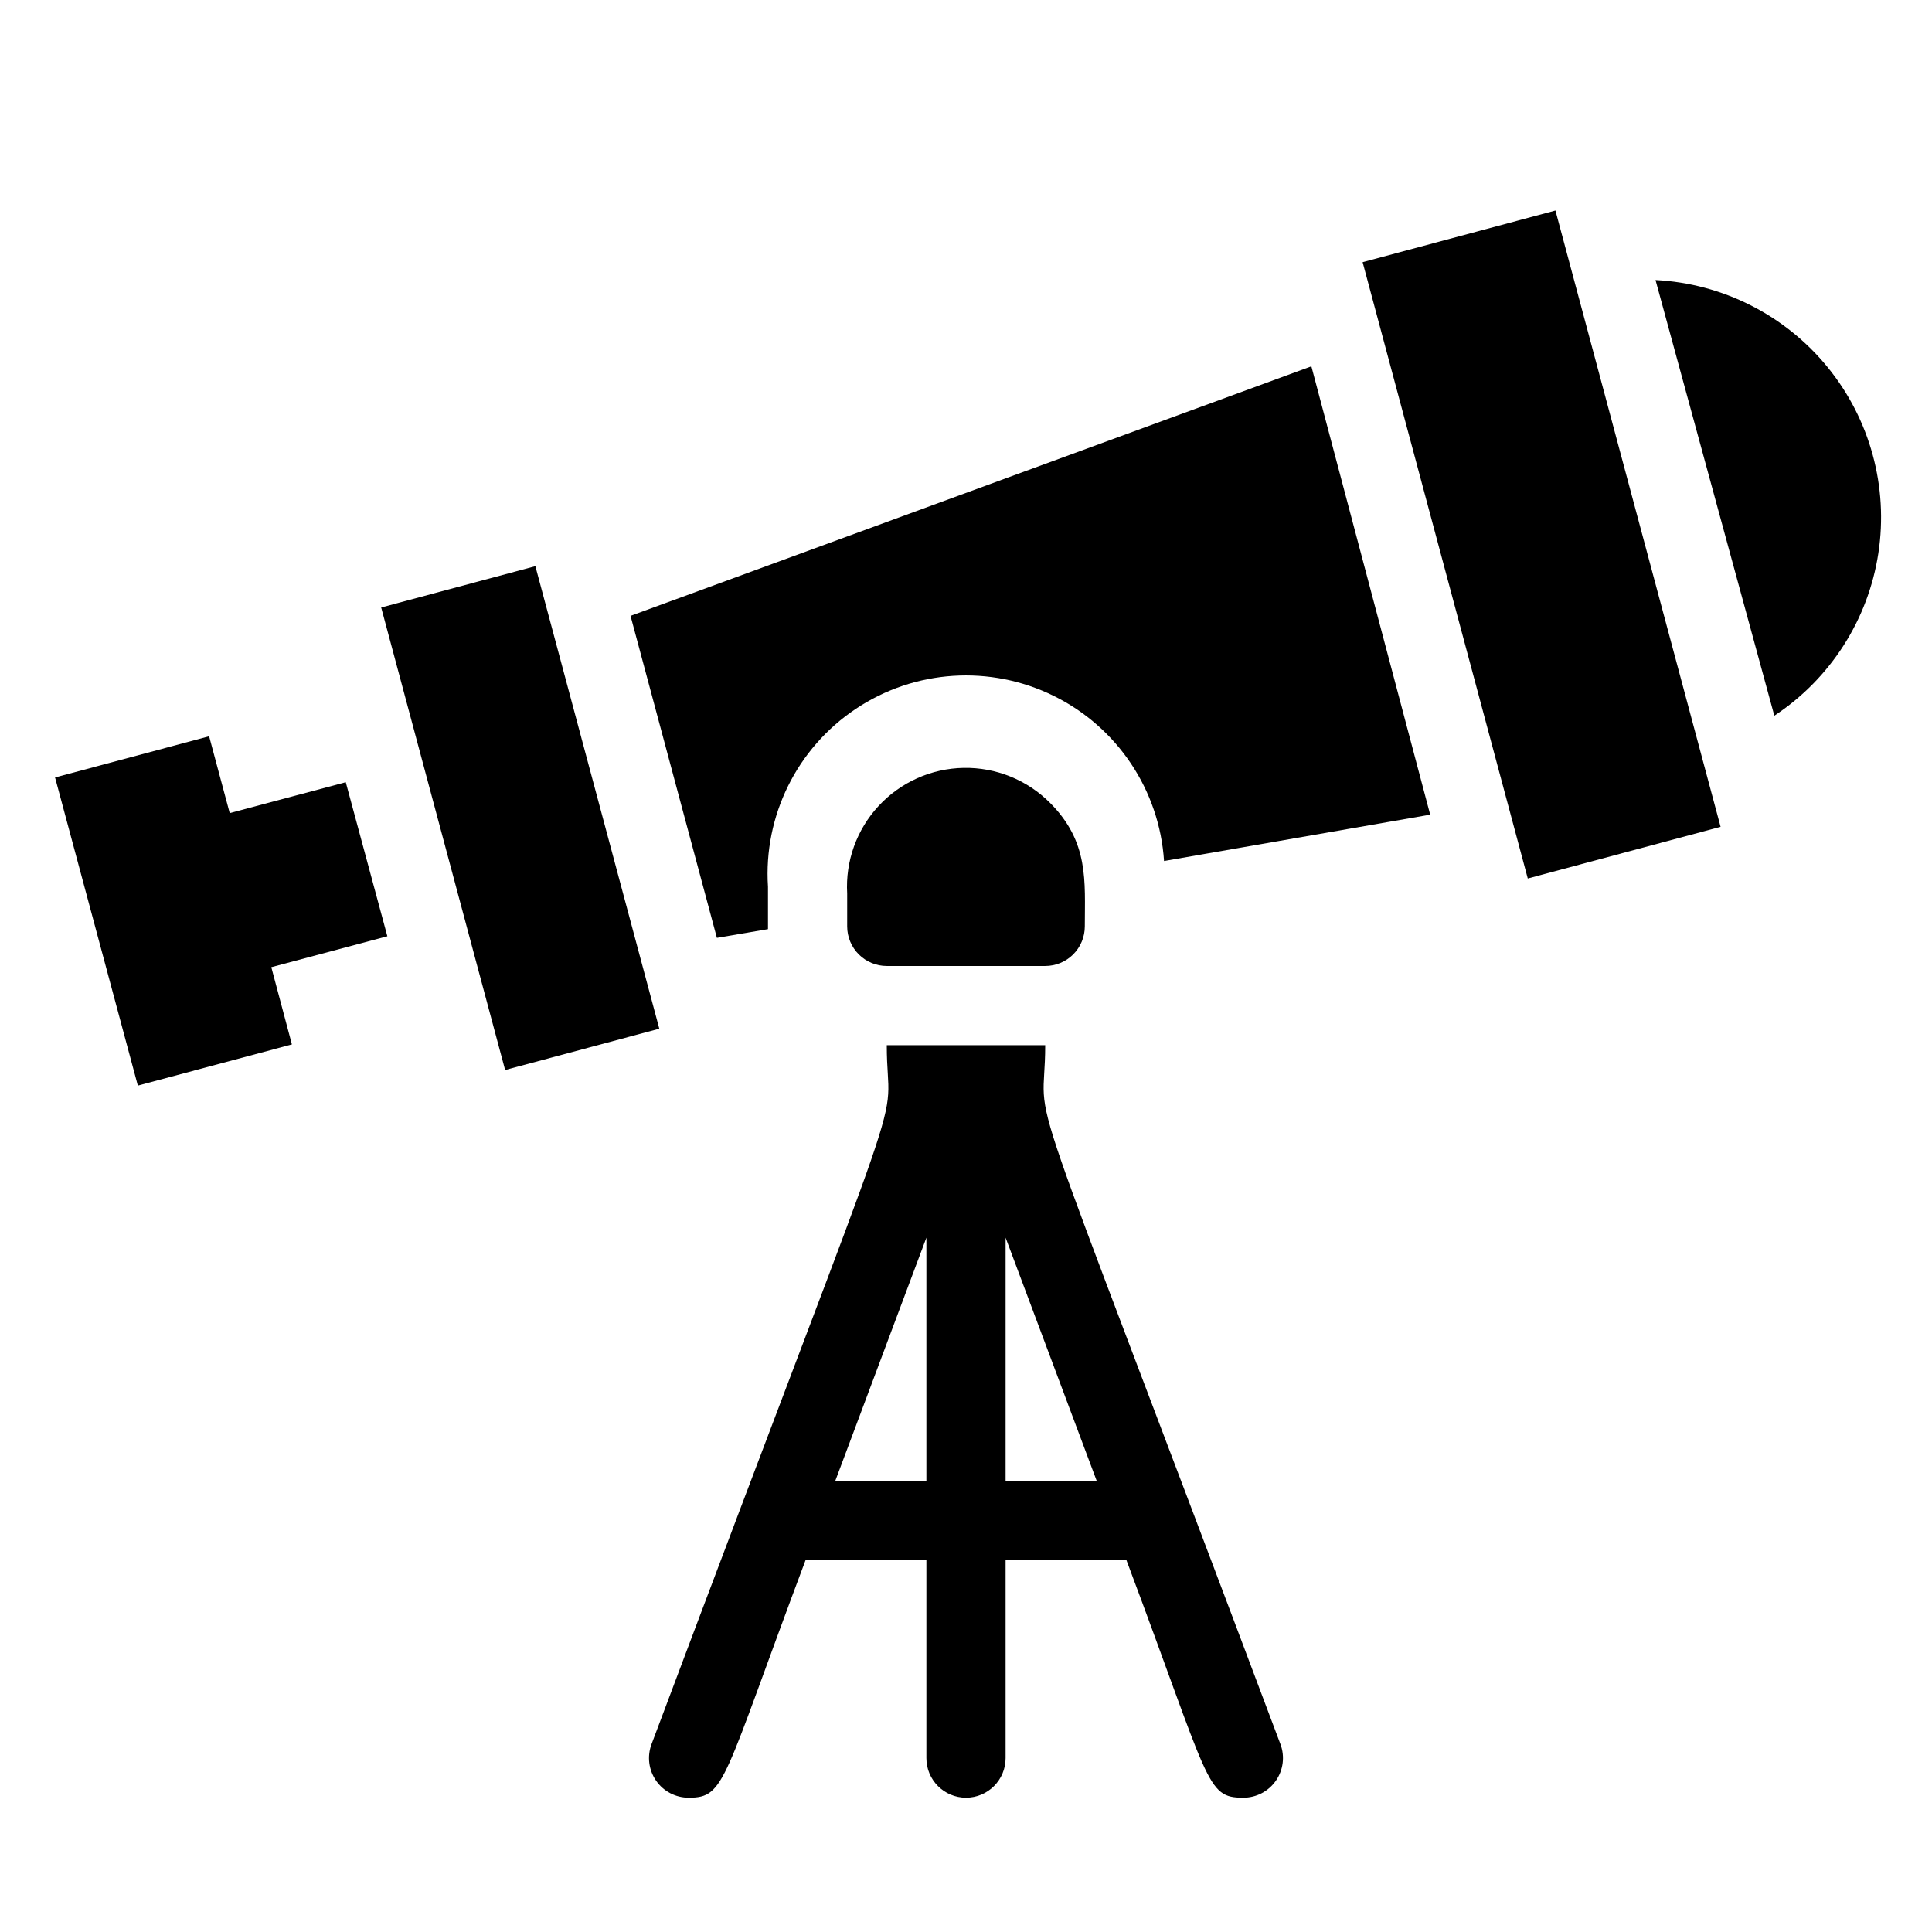
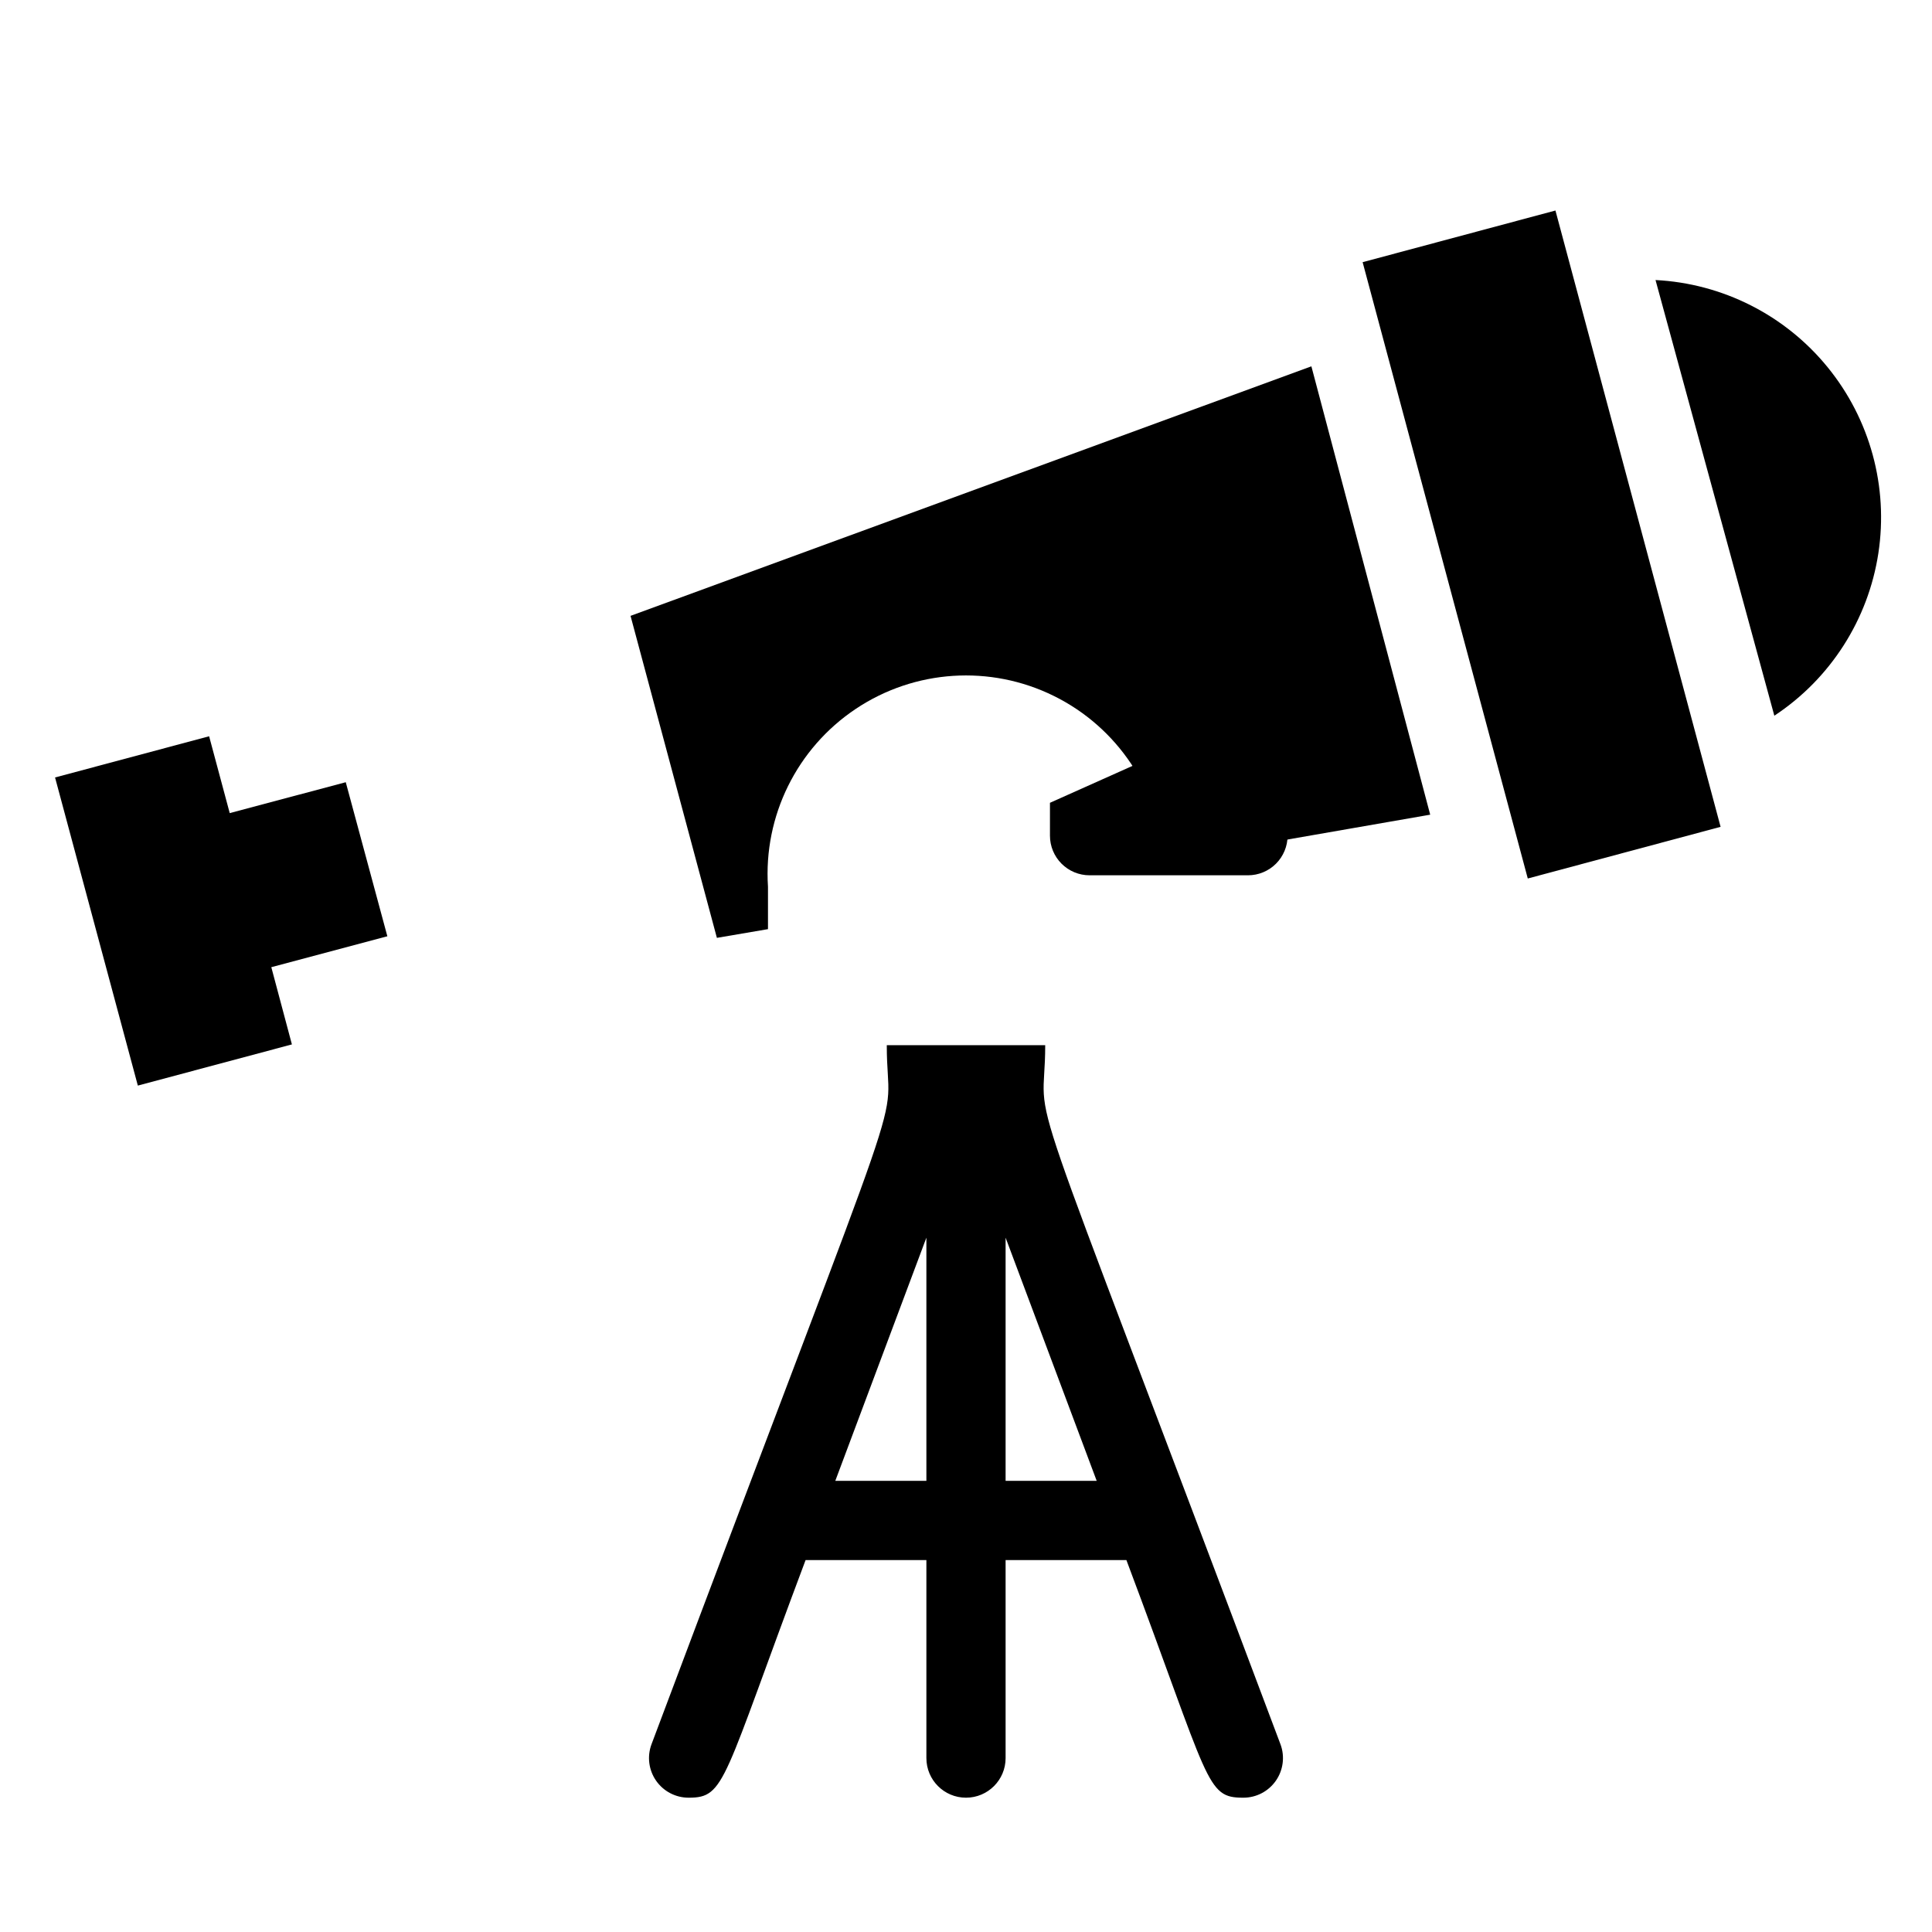
<svg xmlns="http://www.w3.org/2000/svg" fill="#000000" width="800px" height="800px" version="1.1" viewBox="144 144 512 512">
  <g>
    <path d="m505.11 213.48 51.098-13.691 43.766 163.33-51.098 13.691z" />
    <path d="m582.73 218.21 31.488 115.46c14.859-9.809 24.875-25.449 27.566-43.047 2.688-17.602-2.199-35.52-13.453-49.316-11.25-13.801-27.82-22.188-45.602-23.094z" />
    <path d="m311.1 307.21 22.883 85.332 13.539-2.309v-11.23c-1.219-18.75 7.656-36.727 23.285-47.156 15.629-10.43 35.633-11.73 52.48-3.41 16.848 8.316 27.977 24.992 29.195 43.742l70.535-12.281-31.488-118.82z" />
-     <path d="m245.02 304.99 40.859-10.949 32.844 122.57-40.859 10.949z" />
    <path d="m215.9 400.31 5.457 20.469-40.828 10.914-21.938-81.656 40.828-10.918 5.461 20.363 30.75-8.188 11.023 40.828z" />
-     <path d="m422.25 356.75c-6.047-6.066-14.305-9.41-22.871-9.254-8.566 0.152-16.699 3.789-22.523 10.074-5.824 6.281-8.836 14.664-8.344 23.215v8.715c0 2.781 1.105 5.453 3.074 7.422s4.637 3.074 7.422 3.074h41.984c2.781 0 5.453-1.105 7.422-3.074 1.965-1.969 3.074-4.641 3.074-7.422 0-11.969 1.152-22.359-9.238-32.75z" />
+     <path d="m422.25 356.75v8.715c0 2.781 1.105 5.453 3.074 7.422s4.637 3.074 7.422 3.074h41.984c2.781 0 5.453-1.105 7.422-3.074 1.965-1.969 3.074-4.641 3.074-7.422 0-11.969 1.152-22.359-9.238-32.75z" />
    <path d="m420.99 420.99h-41.984c0 25.926 9.551-6.191-62.348 185.25-1.207 3.227-0.75 6.844 1.219 9.672s5.199 4.508 8.648 4.496c9.762 0 8.922-4.305 30.965-62.977h32.012v52.48c0 5.797 4.699 10.496 10.496 10.496s10.496-4.699 10.496-10.496v-52.48h32.012c22.25 59.199 20.992 62.977 30.965 62.977 3.445 0.012 6.676-1.668 8.645-4.496s2.426-6.445 1.219-9.672c-71.898-191.34-62.344-159.33-62.344-185.25zm-55.629 115.45 24.141-64.445v64.445zm45.133 0v-64.445l24.141 64.445z" />
  </g>
</svg>